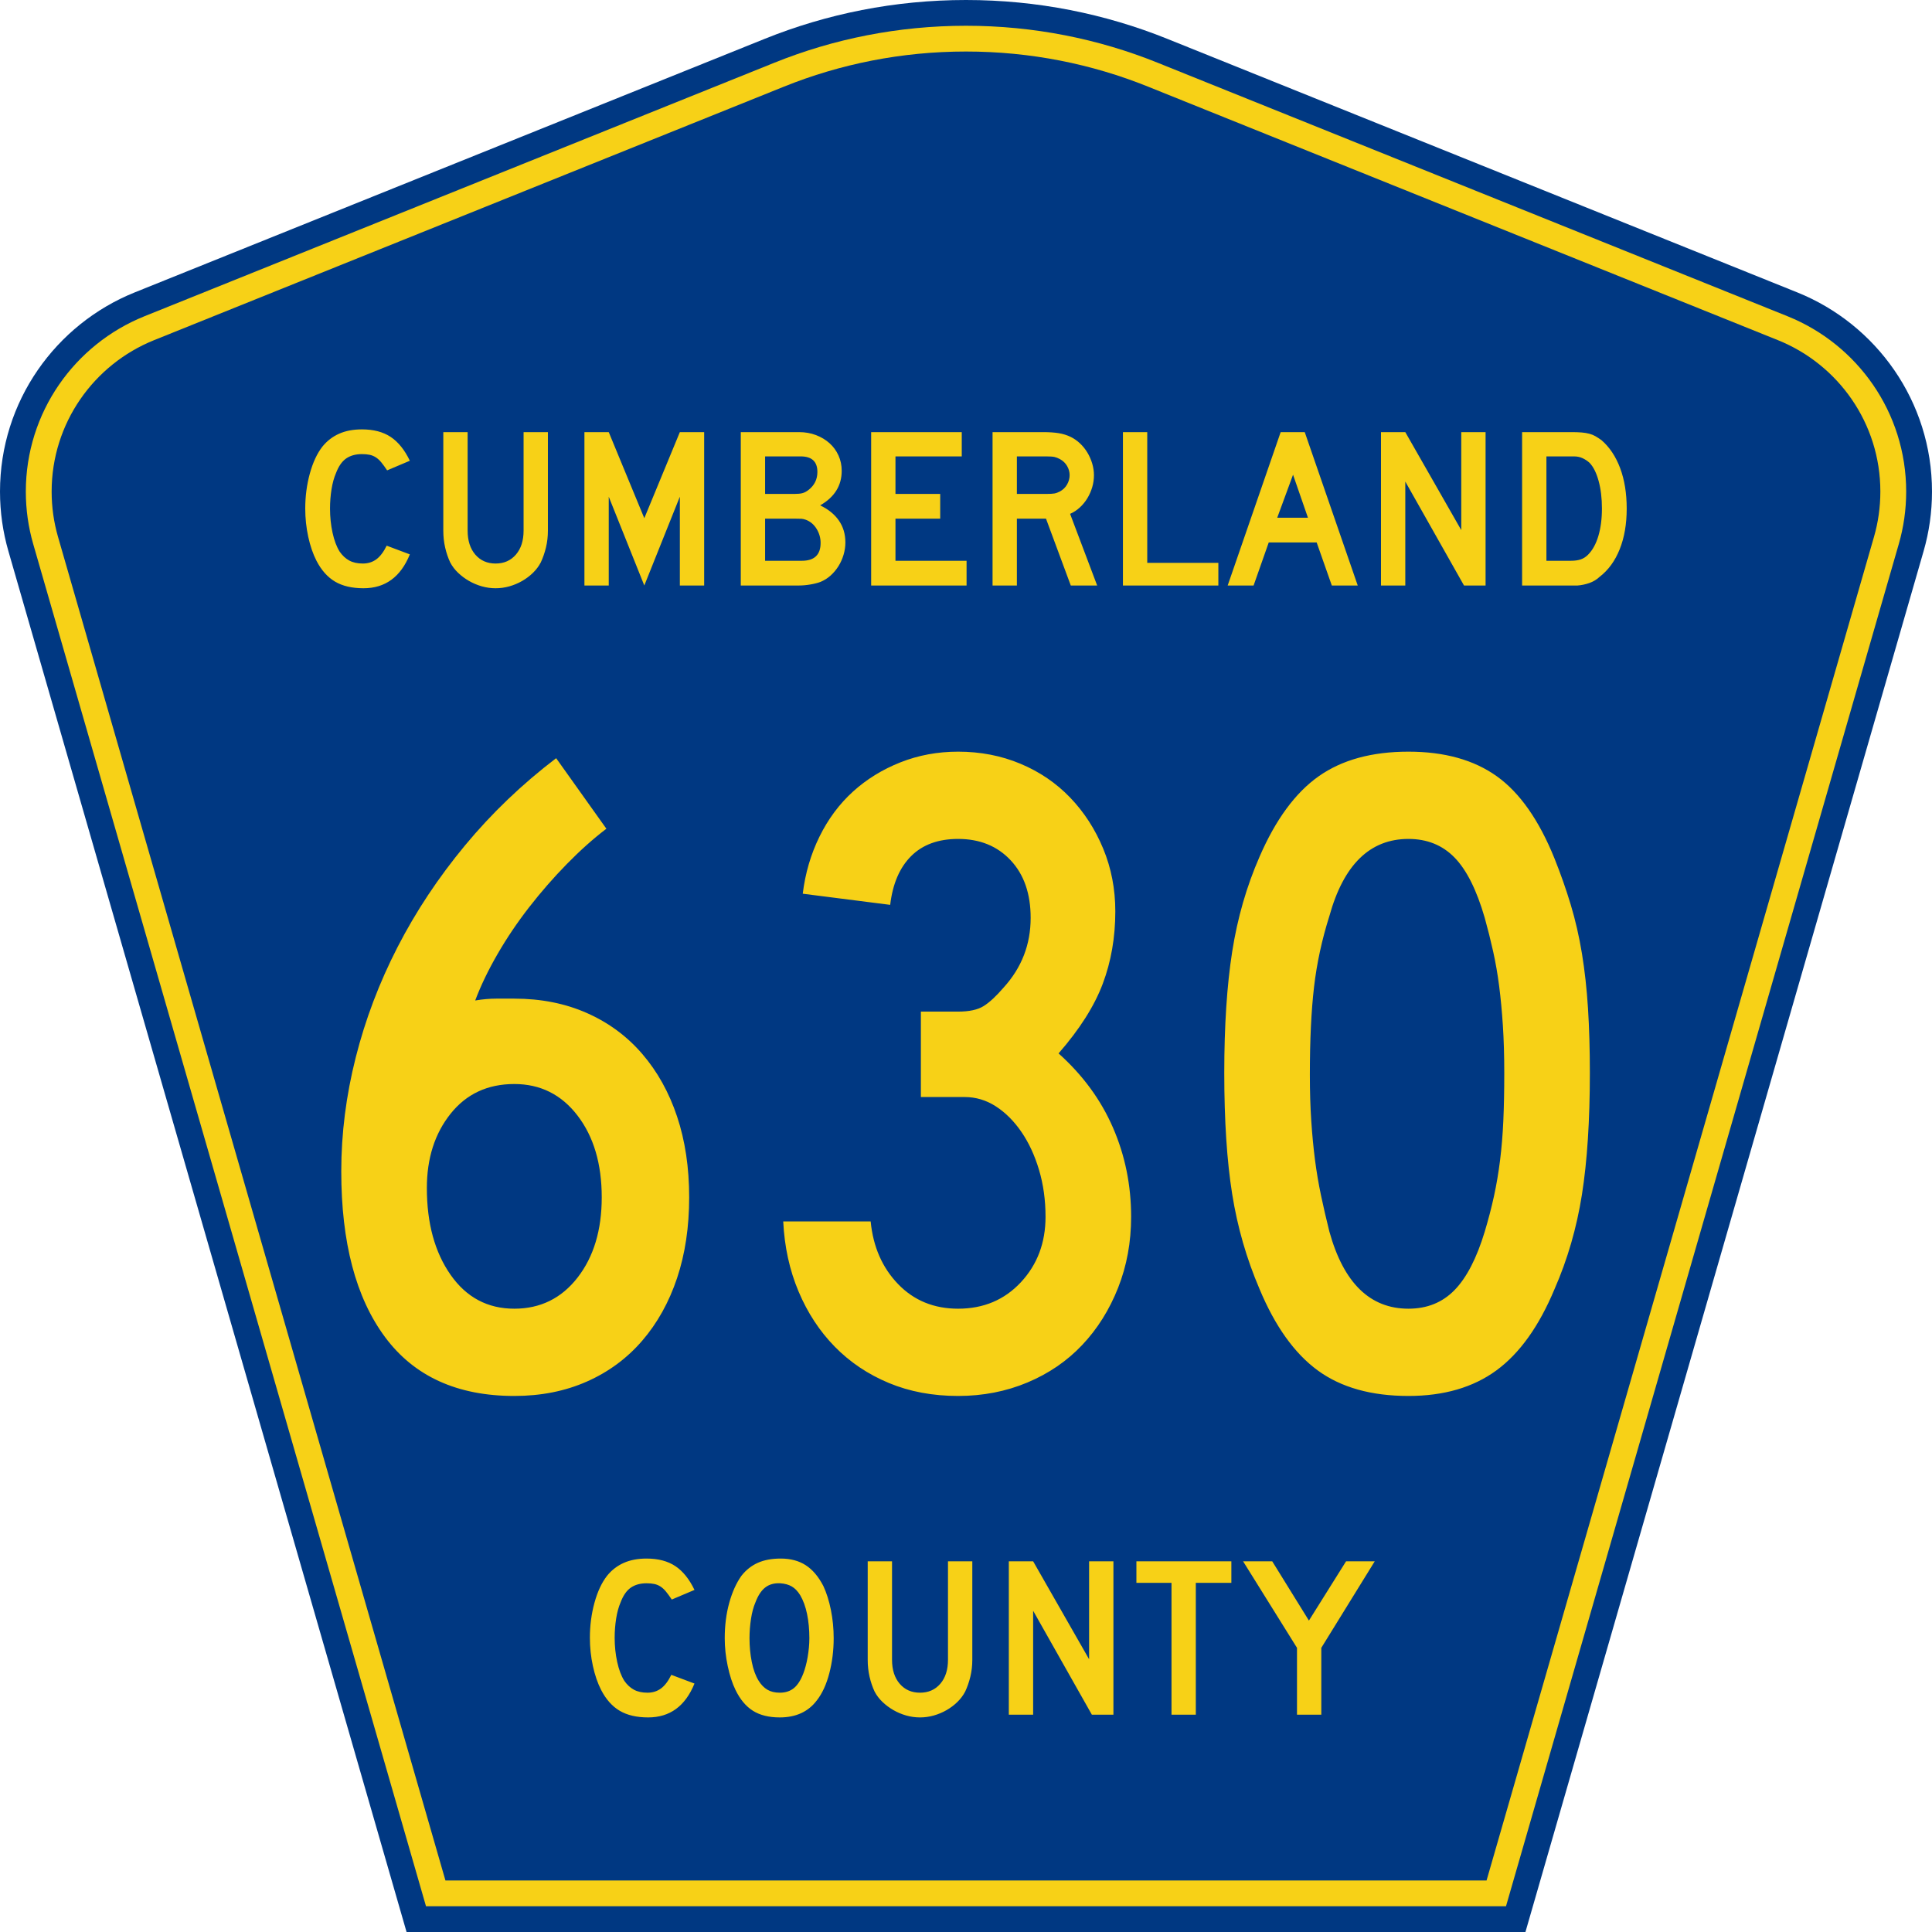
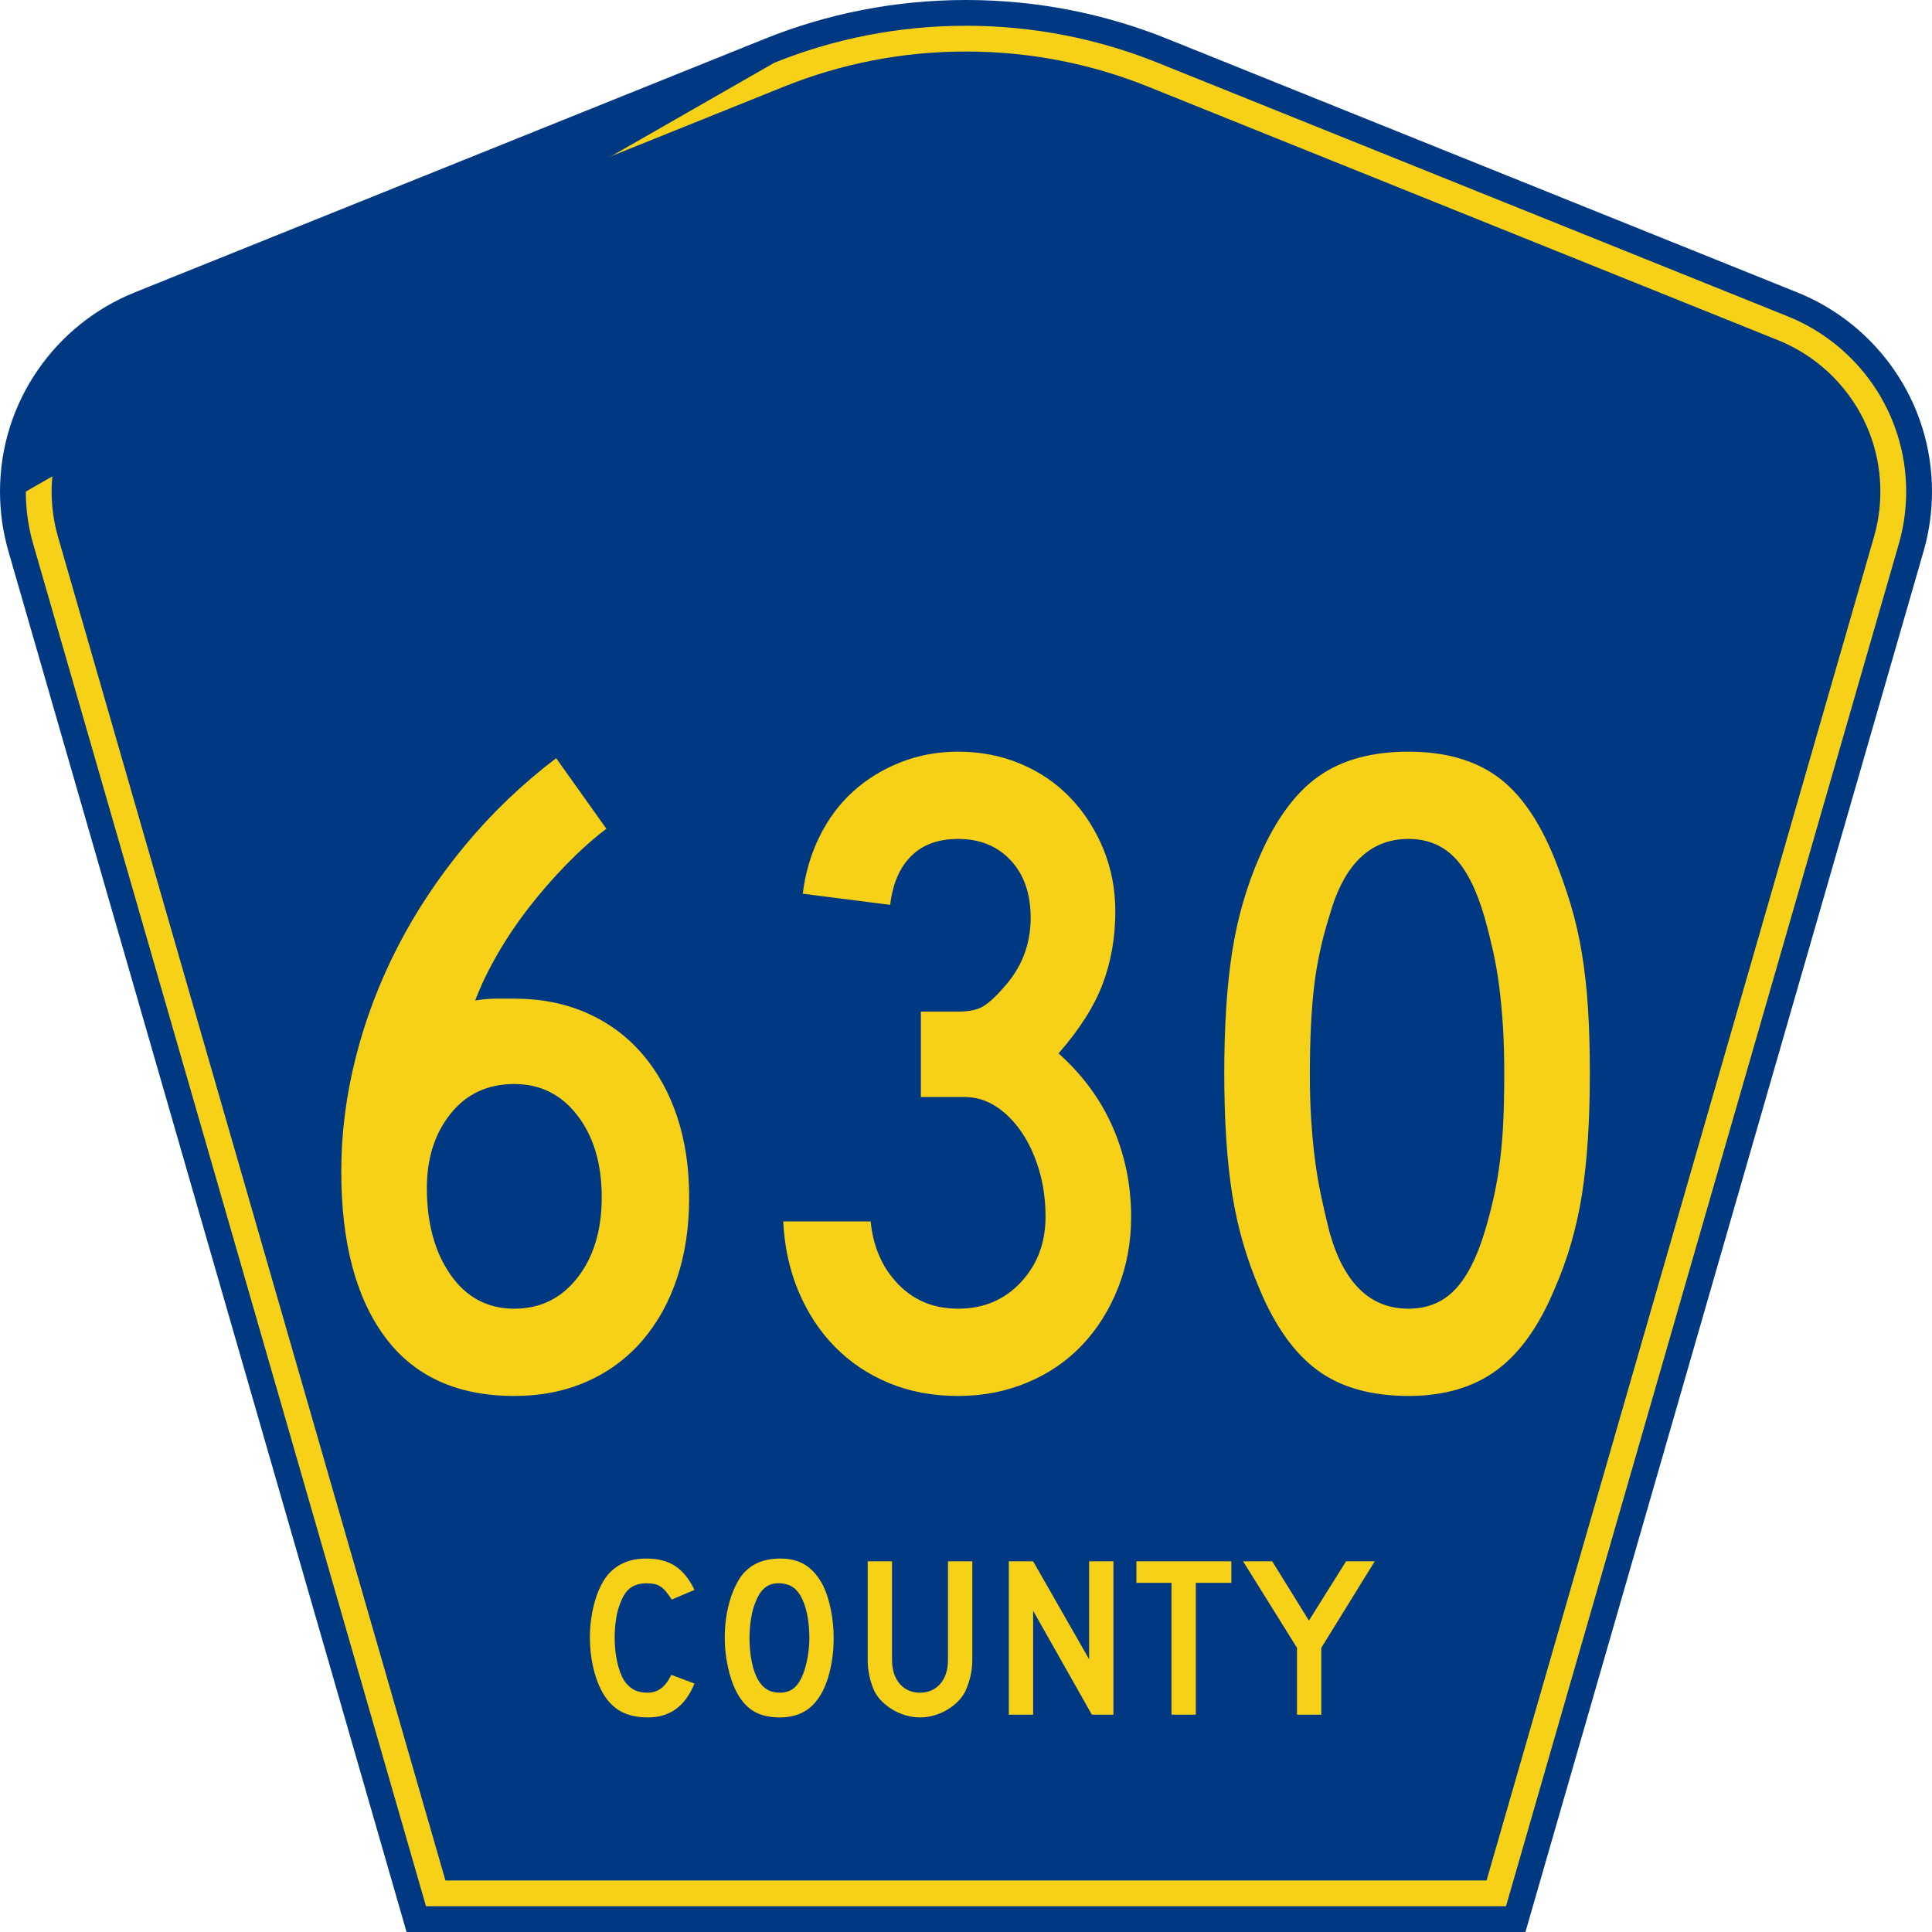
<svg xmlns="http://www.w3.org/2000/svg" xmlns:ns1="http://sodipodi.sourceforge.net/DTD/sodipodi-0.dtd" xmlns:ns2="http://www.inkscape.org/namespaces/inkscape" version="1.0" id="Layer_1" width="450" height="450" viewBox="0 0 448.949 450" overflow="visible" enable-background="new 0 0 448.949 450" xml:space="preserve" ns1:version="0.32" ns2:version="0.45.1" ns1:docname="Cumberland County Route 630 NJ.svg" ns1:docbase="C:\Users\Emil\Desktop\Matté's Work\Pix\svg\cr" ns2:output_extension="org.inkscape.output.svg.inkscape">
  <defs id="defs52" />
  <ns1:namedview ns2:window-height="575" ns2:window-width="765" ns2:pageshadow="2" ns2:pageopacity="0.0" borderopacity="1.0" bordercolor="#666666" pagecolor="#ffffff" id="base" ns2:zoom="0.83777687" ns2:cx="225.52539" ns2:cy="224.99975" ns2:window-x="698" ns2:window-y="119" ns2:current-layer="Layer_1" />
  <g id="g3">
    <path clip-rule="evenodd" d="M 94.17,450 L 1.421,128.337 C 0.154,123.941 -0.525,119.296 -0.525,114.494 C -0.525,93.492 12.453,75.515 30.845,68.109 L 177.585,9.048 C 192.068,3.213 207.895,0 224.475,0 C 241.053,0 256.88,3.213 271.364,9.048 L 418.104,68.109 C 436.496,75.515 449.474,93.492 449.474,114.494 C 449.474,119.296 448.796,123.941 447.528,128.337 L 354.779,450 L 94.17,450 L 94.17,450 z " id="path5" style="fill:#003882;fill-rule:evenodd" />
-     <path clip-rule="evenodd" d="M 7.2,126.679 C 6.087,122.816 5.489,118.73 5.489,114.494 C 5.489,96.021 16.9,80.194 33.095,73.673 L 179.836,14.612 C 193.616,9.06 208.68,6 224.475,6 C 240.269,6 255.333,9.06 269.113,14.612 L 415.854,73.673 C 432.05,80.194 443.46,96.021 443.46,114.494 C 443.46,118.73 442.862,122.816 441.748,126.679 L 350.251,444 L 98.698,444 L 7.2,126.679 z " id="path7" style="fill:#f7d117;fill-rule:evenodd" />
+     <path clip-rule="evenodd" d="M 7.2,126.679 C 6.087,122.816 5.489,118.73 5.489,114.494 L 179.836,14.612 C 193.616,9.06 208.68,6 224.475,6 C 240.269,6 255.333,9.06 269.113,14.612 L 415.854,73.673 C 432.05,80.194 443.46,96.021 443.46,114.494 C 443.46,118.73 442.862,122.816 441.748,126.679 L 350.251,444 L 98.698,444 L 7.2,126.679 z " id="path7" style="fill:#f7d117;fill-rule:evenodd" />
    <path clip-rule="evenodd" d="M 11.503,114.494 C 11.503,98.549 21.348,84.874 35.346,79.237 L 182.087,20.175 C 195.164,14.907 209.465,12 224.475,12 C 239.484,12 253.786,14.907 266.862,20.175 L 413.603,79.237 C 427.601,84.874 437.446,98.549 437.446,114.494 C 437.446,118.164 436.928,121.691 435.969,125.021 L 345.723,438 L 103.226,438 L 12.98,125.021 C 12.021,121.692 11.503,118.164 11.503,114.494 z " id="path9" style="fill:#003882;fill-rule:evenodd" />
  </g>
  <path transform="scale(1.001,0.999)" style="font-size:216.454px;font-style:normal;font-variant:normal;font-weight:normal;font-stretch:normal;text-align:center;line-height:100%;writing-mode:lr-tb;text-anchor:middle;fill:#f7d117;fill-opacity:1;font-family:Roadgeek 2005 Series D" d="M 159.836,279.153 C 159.836,286.08 158.898,292.357 157.022,297.985 C 155.146,303.613 152.44,308.483 148.904,312.594 C 145.368,316.705 141.075,319.879 136.026,322.116 C 130.977,324.353 125.35,325.471 119.145,325.471 C 105.868,325.471 95.839,320.89 89.057,311.728 C 82.275,302.566 78.884,289.686 78.884,273.089 C 78.884,264.29 80.003,255.453 82.24,246.577 C 84.477,237.701 87.723,229.115 91.98,220.818 C 96.236,212.522 101.467,204.621 107.671,197.117 C 113.876,189.613 120.947,182.832 128.882,176.772 L 140.574,193.22 C 137.544,195.528 134.478,198.269 131.376,201.444 C 128.273,204.619 125.35,207.975 122.607,211.511 C 119.863,215.047 117.409,218.691 115.245,222.443 C 113.08,226.195 111.349,229.802 110.049,233.263 C 111.785,232.977 113.409,232.834 114.924,232.834 C 116.439,232.834 117.846,232.834 119.145,232.834 C 125.35,232.834 130.977,233.951 136.026,236.186 C 141.075,238.421 145.368,241.595 148.904,245.708 C 152.44,249.821 155.146,254.692 157.022,260.32 C 158.898,265.948 159.836,272.226 159.836,279.153 L 159.836,279.153 z M 139.491,279.153 C 139.491,271.358 137.615,265.008 133.863,260.102 C 130.111,255.196 125.205,252.743 119.145,252.743 C 112.941,252.743 107.998,255.052 104.319,259.669 C 100.64,264.287 98.8,270.059 98.8,276.986 C 98.8,285.212 100.64,291.959 104.319,297.226 C 107.998,302.493 112.941,305.126 119.145,305.126 C 125.205,305.126 130.111,302.709 133.863,297.876 C 137.615,293.043 139.491,286.802 139.491,279.153 L 139.491,279.153 z M 262.673,283.697 C 262.673,289.612 261.662,295.131 259.641,300.254 C 257.619,305.378 254.842,309.816 251.308,313.568 C 247.774,317.32 243.517,320.242 238.539,322.334 C 233.561,324.425 228.185,325.471 222.411,325.471 C 216.497,325.471 211.122,324.462 206.287,322.443 C 201.452,320.424 197.267,317.61 193.733,314.001 C 190.199,310.392 187.385,306.098 185.291,301.12 C 183.197,296.141 182.007,290.695 181.721,284.781 L 202.066,284.781 C 202.643,290.695 204.771,295.564 208.45,299.389 C 212.13,303.214 216.783,305.126 222.411,305.126 C 228.33,305.126 233.201,303.069 237.023,298.956 C 240.845,294.843 242.757,289.757 242.757,283.697 C 242.757,279.8 242.252,276.156 241.244,272.765 C 240.236,269.374 238.865,266.416 237.132,263.89 C 235.399,261.365 233.414,259.381 231.177,257.939 C 228.94,256.496 226.522,255.775 223.924,255.775 L 213.751,255.775 L 213.751,235.859 L 222.411,235.859 C 225.01,235.859 226.995,235.427 228.366,234.561 C 229.738,233.696 231.289,232.253 233.02,230.231 C 237.204,225.616 239.295,220.206 239.295,214.001 C 239.295,208.373 237.744,203.899 234.642,200.579 C 231.539,197.258 227.462,195.598 222.411,195.598 C 217.796,195.598 214.153,196.933 211.482,199.604 C 208.811,202.275 207.188,206.064 206.611,210.969 L 186.265,208.373 C 186.842,203.608 188.14,199.171 190.159,195.06 C 192.178,190.949 194.776,187.45 197.951,184.563 C 201.126,181.677 204.806,179.403 208.992,177.743 C 213.178,176.083 217.651,175.253 222.411,175.253 C 227.608,175.253 232.442,176.191 236.914,178.067 C 241.386,179.943 245.246,182.576 248.494,185.967 C 251.741,189.358 254.303,193.327 256.179,197.874 C 258.055,202.421 258.993,207.29 258.993,212.482 C 258.993,218.546 258.019,224.175 256.07,229.369 C 254.122,234.564 250.694,239.975 245.789,245.603 C 251.417,250.654 255.638,256.426 258.452,262.919 C 261.266,269.413 262.673,276.339 262.673,283.697 L 262.673,283.697 z M 369.413,250.147 C 369.413,261.258 368.8,270.71 367.574,278.502 C 366.347,286.294 364.217,293.654 361.183,300.581 C 357.576,309.239 353.068,315.552 347.658,319.52 C 342.248,323.487 335.429,325.471 327.203,325.471 C 318.545,325.471 311.51,323.487 306.098,319.52 C 300.686,315.552 296.177,309.239 292.57,300.581 C 289.54,293.509 287.412,286.113 286.186,278.393 C 284.959,270.673 284.346,261.258 284.346,250.147 C 284.346,239.182 284.959,229.767 286.186,221.902 C 287.412,214.037 289.54,206.64 292.57,199.713 C 296.322,191.056 300.904,184.814 306.316,180.99 C 311.728,177.165 318.691,175.253 327.203,175.253 C 335.57,175.253 342.424,177.165 347.763,180.99 C 353.103,184.814 357.576,191.201 361.183,200.149 C 362.627,203.756 363.891,207.363 364.974,210.969 C 366.058,214.576 366.924,218.363 367.574,222.331 C 368.223,226.299 368.692,230.556 368.981,235.103 C 369.269,239.65 369.413,244.665 369.413,250.147 L 369.413,250.147 z M 349.497,250.147 C 349.497,246.105 349.389,242.424 349.174,239.106 C 348.958,235.788 348.669,232.722 348.308,229.908 C 347.947,227.094 347.478,224.389 346.901,221.793 C 346.324,219.197 345.675,216.6 344.953,214.001 C 343.077,207.506 340.732,202.815 337.918,199.928 C 335.104,197.041 331.532,195.598 327.203,195.598 C 318.255,195.598 312.123,201.587 308.807,213.565 C 307.071,219.048 305.88,224.567 305.233,230.122 C 304.586,235.678 304.262,242.496 304.262,250.577 C 304.262,254.474 304.37,258.047 304.586,261.294 C 304.801,264.542 305.09,267.573 305.451,270.387 C 305.812,273.201 306.281,275.979 306.858,278.72 C 307.435,281.461 308.084,284.274 308.807,287.159 C 312.123,299.137 318.255,305.126 327.203,305.126 C 331.532,305.126 335.104,303.683 337.918,300.796 C 340.732,297.909 343.077,293.364 344.953,287.159 C 345.816,284.274 346.537,281.498 347.116,278.829 C 347.695,276.16 348.164,273.383 348.523,270.496 C 348.882,267.609 349.134,264.542 349.279,261.294 C 349.425,258.047 349.497,254.331 349.497,250.147 L 349.497,250.147 z " id="text1361" />
-   <path transform="scale(1.001,0.999)" style="font-size:53.373px;font-style:normal;font-variant:normal;font-weight:normal;font-stretch:normal;text-align:center;line-height:100%;writing-mode:lr-tb;text-anchor:middle;fill:#f7d117;fill-opacity:1;font-family:Roadgeek 2005 Series D" d="M 94.84,129.254 C 92.705,134.52 89.112,137.152 84.059,137.152 C 81.39,137.152 79.184,136.637 77.44,135.605 C 75.697,134.573 74.256,132.954 73.117,130.748 C 72.299,129.146 71.659,127.278 71.196,125.143 C 70.734,123.008 70.502,120.82 70.502,118.579 C 70.502,115.733 70.858,113.011 71.569,110.413 C 72.281,107.815 73.259,105.716 74.504,104.115 C 75.572,102.798 76.862,101.801 78.375,101.125 C 79.887,100.449 81.657,100.111 83.685,100.111 C 86.389,100.111 88.623,100.699 90.384,101.873 C 92.145,103.047 93.631,104.897 94.84,107.423 L 89.556,109.666 C 89.058,108.919 88.604,108.296 88.195,107.798 C 87.785,107.299 87.358,106.908 86.914,106.623 C 86.469,106.339 85.989,106.143 85.473,106.036 C 84.957,105.929 84.361,105.876 83.685,105.876 C 82.226,105.876 81.008,106.214 80.029,106.89 C 79.051,107.566 78.259,108.704 77.655,110.306 C 77.192,111.374 76.845,112.637 76.614,114.096 C 76.382,115.555 76.267,117.049 76.267,118.579 C 76.267,120.536 76.463,122.413 76.854,124.21 C 77.245,126.007 77.797,127.475 78.508,128.613 C 79.149,129.538 79.896,130.232 80.75,130.694 C 81.604,131.157 82.653,131.388 83.898,131.388 C 85.109,131.388 86.159,131.059 87.048,130.401 C 87.937,129.743 88.738,128.684 89.449,127.225 L 94.84,129.254 L 94.84,129.254 z M 126.966,123.703 C 126.966,125.091 126.814,126.407 126.512,127.652 C 126.21,128.897 125.809,130.053 125.311,131.121 C 124.848,132.011 124.243,132.821 123.496,133.55 C 122.749,134.279 121.913,134.911 120.988,135.445 C 120.063,135.978 119.075,136.396 118.025,136.699 C 116.975,137.001 115.899,137.152 114.797,137.152 C 113.693,137.152 112.617,137.001 111.567,136.699 C 110.517,136.396 109.529,135.978 108.604,135.445 C 107.679,134.911 106.834,134.279 106.069,133.55 C 105.304,132.821 104.69,132.011 104.227,131.121 C 103.73,130.053 103.339,128.897 103.054,127.652 C 102.769,126.407 102.626,125.091 102.626,123.703 L 102.626,100.751 L 108.285,100.751 L 108.285,123.703 C 108.285,126.051 108.881,127.919 110.072,129.306 C 111.264,130.694 112.839,131.388 114.797,131.388 C 116.753,131.388 118.328,130.694 119.52,129.306 C 120.711,127.919 121.307,126.051 121.307,123.703 L 121.307,100.751 L 126.966,100.751 L 126.966,123.703 L 126.966,123.703 z M 157.667,136.512 L 157.667,115.803 L 149.395,136.512 L 141.122,115.803 L 141.122,136.512 L 135.463,136.512 L 135.463,100.751 L 141.122,100.751 L 149.395,120.82 L 157.667,100.751 L 163.324,100.751 L 163.324,136.512 L 157.667,136.512 z M 196.184,126.479 C 196.184,127.439 196.042,128.399 195.757,129.36 C 195.472,130.321 195.071,131.211 194.555,132.029 C 194.04,132.847 193.435,133.568 192.741,134.19 C 192.047,134.813 191.273,135.303 190.42,135.659 C 189.779,135.907 188.987,136.112 188.044,136.272 C 187.101,136.432 186.221,136.512 185.403,136.512 L 171.845,136.512 L 171.845,100.751 L 185.403,100.751 C 186.826,100.751 188.142,100.983 189.351,101.445 C 190.561,101.908 191.611,102.54 192.501,103.34 C 193.391,104.141 194.084,105.093 194.582,106.197 C 195.08,107.3 195.329,108.492 195.329,109.772 C 195.329,113.224 193.657,115.91 190.312,117.831 C 192.199,118.721 193.649,119.895 194.663,121.354 C 195.677,122.813 196.184,124.521 196.184,126.479 L 196.184,126.479 z M 189.672,110.039 C 189.672,107.62 188.374,106.41 185.776,106.41 L 177.503,106.41 L 177.503,115.163 L 184.281,115.163 C 185.1,115.163 185.74,115.101 186.203,114.976 C 186.665,114.851 187.146,114.593 187.644,114.202 C 188.996,113.135 189.672,111.747 189.672,110.039 L 189.672,110.039 z M 190.42,126.585 C 190.42,125.411 190.108,124.317 189.486,123.303 C 188.863,122.288 188.036,121.586 187.004,121.195 C 186.612,121.053 186.274,120.973 185.989,120.955 C 185.705,120.937 185.26,120.928 184.655,120.928 L 177.503,120.928 L 177.503,130.748 L 186.043,130.748 C 188.961,130.748 190.42,129.36 190.42,126.585 L 190.42,126.585 z M 202.18,136.512 L 202.18,100.751 L 223.264,100.751 L 223.264,106.41 L 207.839,106.41 L 207.839,115.163 L 218.247,115.163 L 218.247,120.928 L 207.839,120.928 L 207.839,130.748 L 224.384,130.748 L 224.384,136.512 L 202.18,136.512 z M 248.631,136.512 L 242.866,120.928 L 236.089,120.928 L 236.089,136.512 L 230.43,136.512 L 230.43,100.751 L 242.226,100.751 C 243.614,100.751 244.806,100.832 245.802,100.992 C 246.799,101.152 247.741,101.446 248.631,101.874 C 249.414,102.265 250.135,102.771 250.793,103.394 C 251.452,104.017 252.021,104.729 252.501,105.529 C 252.981,106.329 253.354,107.183 253.622,108.091 C 253.889,108.999 254.022,109.897 254.022,110.787 C 254.022,111.748 253.889,112.682 253.622,113.589 C 253.354,114.496 252.981,115.35 252.501,116.15 C 252.021,116.951 251.434,117.671 250.74,118.312 C 250.046,118.953 249.29,119.451 248.471,119.807 L 254.77,136.512 L 248.631,136.512 z M 248.364,110.787 C 248.364,110.04 248.168,109.328 247.777,108.652 C 247.386,107.976 246.835,107.442 246.122,107.05 C 245.66,106.801 245.233,106.633 244.841,106.544 C 244.45,106.455 243.792,106.41 242.866,106.41 L 236.089,106.41 L 236.089,115.163 L 242.866,115.163 C 243.757,115.163 244.406,115.128 244.815,115.057 C 245.224,114.986 245.66,114.825 246.122,114.575 C 246.835,114.184 247.386,113.642 247.777,112.948 C 248.168,112.254 248.364,111.534 248.364,110.787 L 248.364,110.787 z M 260.766,136.512 L 260.766,100.751 L 266.424,100.751 L 266.424,131.228 L 282.97,131.228 L 282.97,136.512 L 260.766,136.512 z M 309.37,136.512 L 305.847,126.479 L 294.692,126.479 L 291.169,136.512 L 285.138,136.512 L 297.468,100.751 L 303.071,100.751 L 315.401,136.512 L 309.37,136.512 z M 300.349,110.679 L 296.667,120.714 L 303.819,120.714 L 300.349,110.679 z M 340.132,136.512 L 326.469,112.28 L 326.469,136.512 L 320.811,136.512 L 320.811,100.751 L 326.469,100.751 L 339.492,123.596 L 339.492,100.751 L 345.15,100.751 L 345.15,136.512 L 340.132,136.512 z M 377.987,118.579 C 377.987,122.173 377.445,125.331 376.359,128.053 C 375.274,130.775 373.717,132.919 371.689,134.484 C 371.012,135.125 370.22,135.605 369.313,135.925 C 368.406,136.245 367.49,136.441 366.564,136.512 L 364.536,136.512 L 353.648,136.512 L 353.648,100.751 L 365.177,100.751 C 366.067,100.751 366.841,100.778 367.499,100.832 C 368.157,100.886 368.753,100.984 369.287,101.126 C 369.821,101.268 370.301,101.464 370.728,101.713 C 371.154,101.963 371.617,102.265 372.115,102.62 C 374.002,104.257 375.452,106.437 376.466,109.159 C 377.48,111.88 377.987,115.021 377.987,118.579 L 377.987,118.579 z M 372.223,118.579 C 372.223,116.16 371.965,114.007 371.448,112.121 C 370.932,110.234 370.229,108.829 369.34,107.904 C 368.877,107.477 368.344,107.121 367.739,106.837 C 367.134,106.552 366.458,106.41 365.711,106.41 L 359.306,106.41 L 359.306,130.748 L 364.963,130.748 C 365.888,130.748 366.662,130.641 367.285,130.428 C 367.908,130.214 368.468,129.859 368.967,129.36 C 370.034,128.293 370.844,126.825 371.395,124.957 C 371.947,123.088 372.223,120.962 372.223,118.579 L 372.223,118.579 z " id="text1375" />
  <path transform="scale(1.001,0.999)" style="font-size:53.37px;font-style:normal;font-variant:normal;font-weight:normal;font-stretch:normal;text-align:center;line-height:125%;writing-mode:lr-tb;text-anchor:middle;fill:#f7d117;fill-opacity:1;font-family:Roadgeek 2005 Series D" d="M 161.072,392.523 C 158.937,397.788 155.343,400.42 150.291,400.42 C 147.622,400.42 145.416,399.905 143.673,398.873 C 141.929,397.841 140.488,396.223 139.349,394.016 C 138.532,392.415 137.892,390.546 137.429,388.412 C 136.966,386.277 136.735,384.089 136.735,381.848 C 136.735,379.002 137.091,376.28 137.802,373.682 C 138.513,371.084 139.491,368.985 140.737,367.385 C 141.804,366.068 143.094,365.071 144.607,364.395 C 146.119,363.719 147.889,363.381 149.916,363.381 C 152.621,363.381 154.854,363.969 156.615,365.143 C 158.377,366.317 159.862,368.167 161.072,370.693 L 155.788,372.935 C 155.29,372.188 154.836,371.566 154.426,371.067 C 154.017,370.569 153.59,370.178 153.145,369.893 C 152.701,369.609 152.221,369.413 151.705,369.306 C 151.189,369.199 150.593,369.145 149.916,369.145 C 148.458,369.145 147.24,369.483 146.262,370.159 C 145.283,370.835 144.492,371.974 143.887,373.576 C 143.424,374.643 143.077,375.906 142.846,377.365 C 142.615,378.824 142.499,380.318 142.499,381.848 C 142.499,383.805 142.695,385.681 143.086,387.478 C 143.478,389.275 144.029,390.743 144.74,391.881 C 145.381,392.806 146.128,393.5 146.982,393.962 C 147.836,394.425 148.885,394.656 150.13,394.656 C 151.34,394.656 152.39,394.327 153.28,393.669 C 154.169,393.011 154.969,391.953 155.68,390.493 L 161.072,392.523 L 161.072,392.523 z M 193.461,381.954 C 193.46,384.801 193.123,387.523 192.447,390.12 C 191.771,392.717 190.81,394.817 189.565,396.419 C 187.572,399.086 184.69,400.42 180.919,400.42 C 178.393,400.42 176.311,399.905 174.675,398.873 C 173.038,397.841 171.687,396.223 170.619,394.016 C 169.872,392.486 169.267,390.627 168.805,388.439 C 168.342,386.251 168.111,384.09 168.111,381.954 C 168.111,379.001 168.458,376.262 169.152,373.736 C 169.846,371.21 170.797,369.093 172.007,367.385 C 173.074,366.033 174.346,365.028 175.823,364.369 C 177.3,363.711 179.07,363.381 181.133,363.381 C 183.41,363.381 185.349,363.897 186.95,364.929 C 188.551,365.962 189.921,367.58 191.06,369.786 C 191.807,371.387 192.394,373.255 192.82,375.39 C 193.247,377.525 193.46,379.713 193.461,381.954 L 193.461,381.954 z M 187.804,381.954 C 187.804,379.927 187.626,378.05 187.271,376.324 C 186.915,374.598 186.381,373.13 185.669,371.921 C 185.1,370.996 184.451,370.32 183.722,369.893 C 182.992,369.466 182.094,369.217 181.027,369.145 C 179.639,369.075 178.483,369.395 177.558,370.106 C 176.632,370.818 175.868,371.974 175.263,373.576 C 174.8,374.643 174.453,375.933 174.222,377.445 C 173.991,378.957 173.875,380.46 173.875,381.954 C 173.875,383.876 174.053,385.726 174.408,387.505 C 174.764,389.284 175.297,390.743 176.009,391.881 C 176.579,392.806 177.255,393.5 178.037,393.962 C 178.82,394.425 179.78,394.656 180.919,394.656 C 182.235,394.656 183.329,394.301 184.201,393.589 C 185.073,392.878 185.811,391.722 186.416,390.12 C 186.594,389.658 186.772,389.097 186.95,388.439 C 187.129,387.781 187.28,387.088 187.404,386.358 C 187.528,385.628 187.626,384.89 187.697,384.143 C 187.768,383.396 187.804,382.666 187.804,381.954 L 187.804,381.954 z M 225.718,386.972 C 225.718,388.36 225.566,389.676 225.264,390.921 C 224.962,392.166 224.561,393.322 224.063,394.389 C 223.6,395.279 222.995,396.089 222.248,396.818 C 221.501,397.548 220.665,398.179 219.74,398.713 C 218.815,399.246 217.827,399.664 216.777,399.967 C 215.727,400.269 214.651,400.42 213.549,400.42 C 212.446,400.42 211.369,400.269 210.32,399.967 C 209.27,399.664 208.282,399.246 207.357,398.713 C 206.432,398.179 205.587,397.548 204.822,396.818 C 204.057,396.089 203.443,395.279 202.98,394.389 C 202.483,393.322 202.092,392.166 201.807,390.921 C 201.522,389.676 201.379,388.36 201.379,386.972 L 201.379,364.021 L 207.038,364.021 L 207.038,386.972 C 207.038,389.319 207.633,391.187 208.825,392.575 C 210.017,393.962 211.592,394.656 213.549,394.656 C 215.506,394.656 217.08,393.962 218.272,392.575 C 219.463,391.187 220.059,389.319 220.059,386.972 L 220.059,364.021 L 225.718,364.021 L 225.718,386.972 L 225.718,386.972 z M 253.535,399.78 L 239.873,375.55 L 239.873,399.78 L 234.215,399.78 L 234.215,364.021 L 239.873,364.021 L 252.895,386.864 L 252.895,364.021 L 258.553,364.021 L 258.553,399.78 L 253.535,399.78 z M 277.725,369.04 L 277.725,399.78 L 272.068,399.78 L 272.068,369.04 L 263.901,369.04 L 263.901,364.021 L 285.997,364.021 L 285.997,369.04 L 277.725,369.04 z M 306.924,384.197 L 306.924,399.78 L 301.268,399.78 L 301.268,384.197 L 288.725,364.021 L 295.504,364.021 L 304.043,377.844 L 312.688,364.021 L 319.36,364.021 L 306.924,384.197 z " id="text1389" />
</svg>